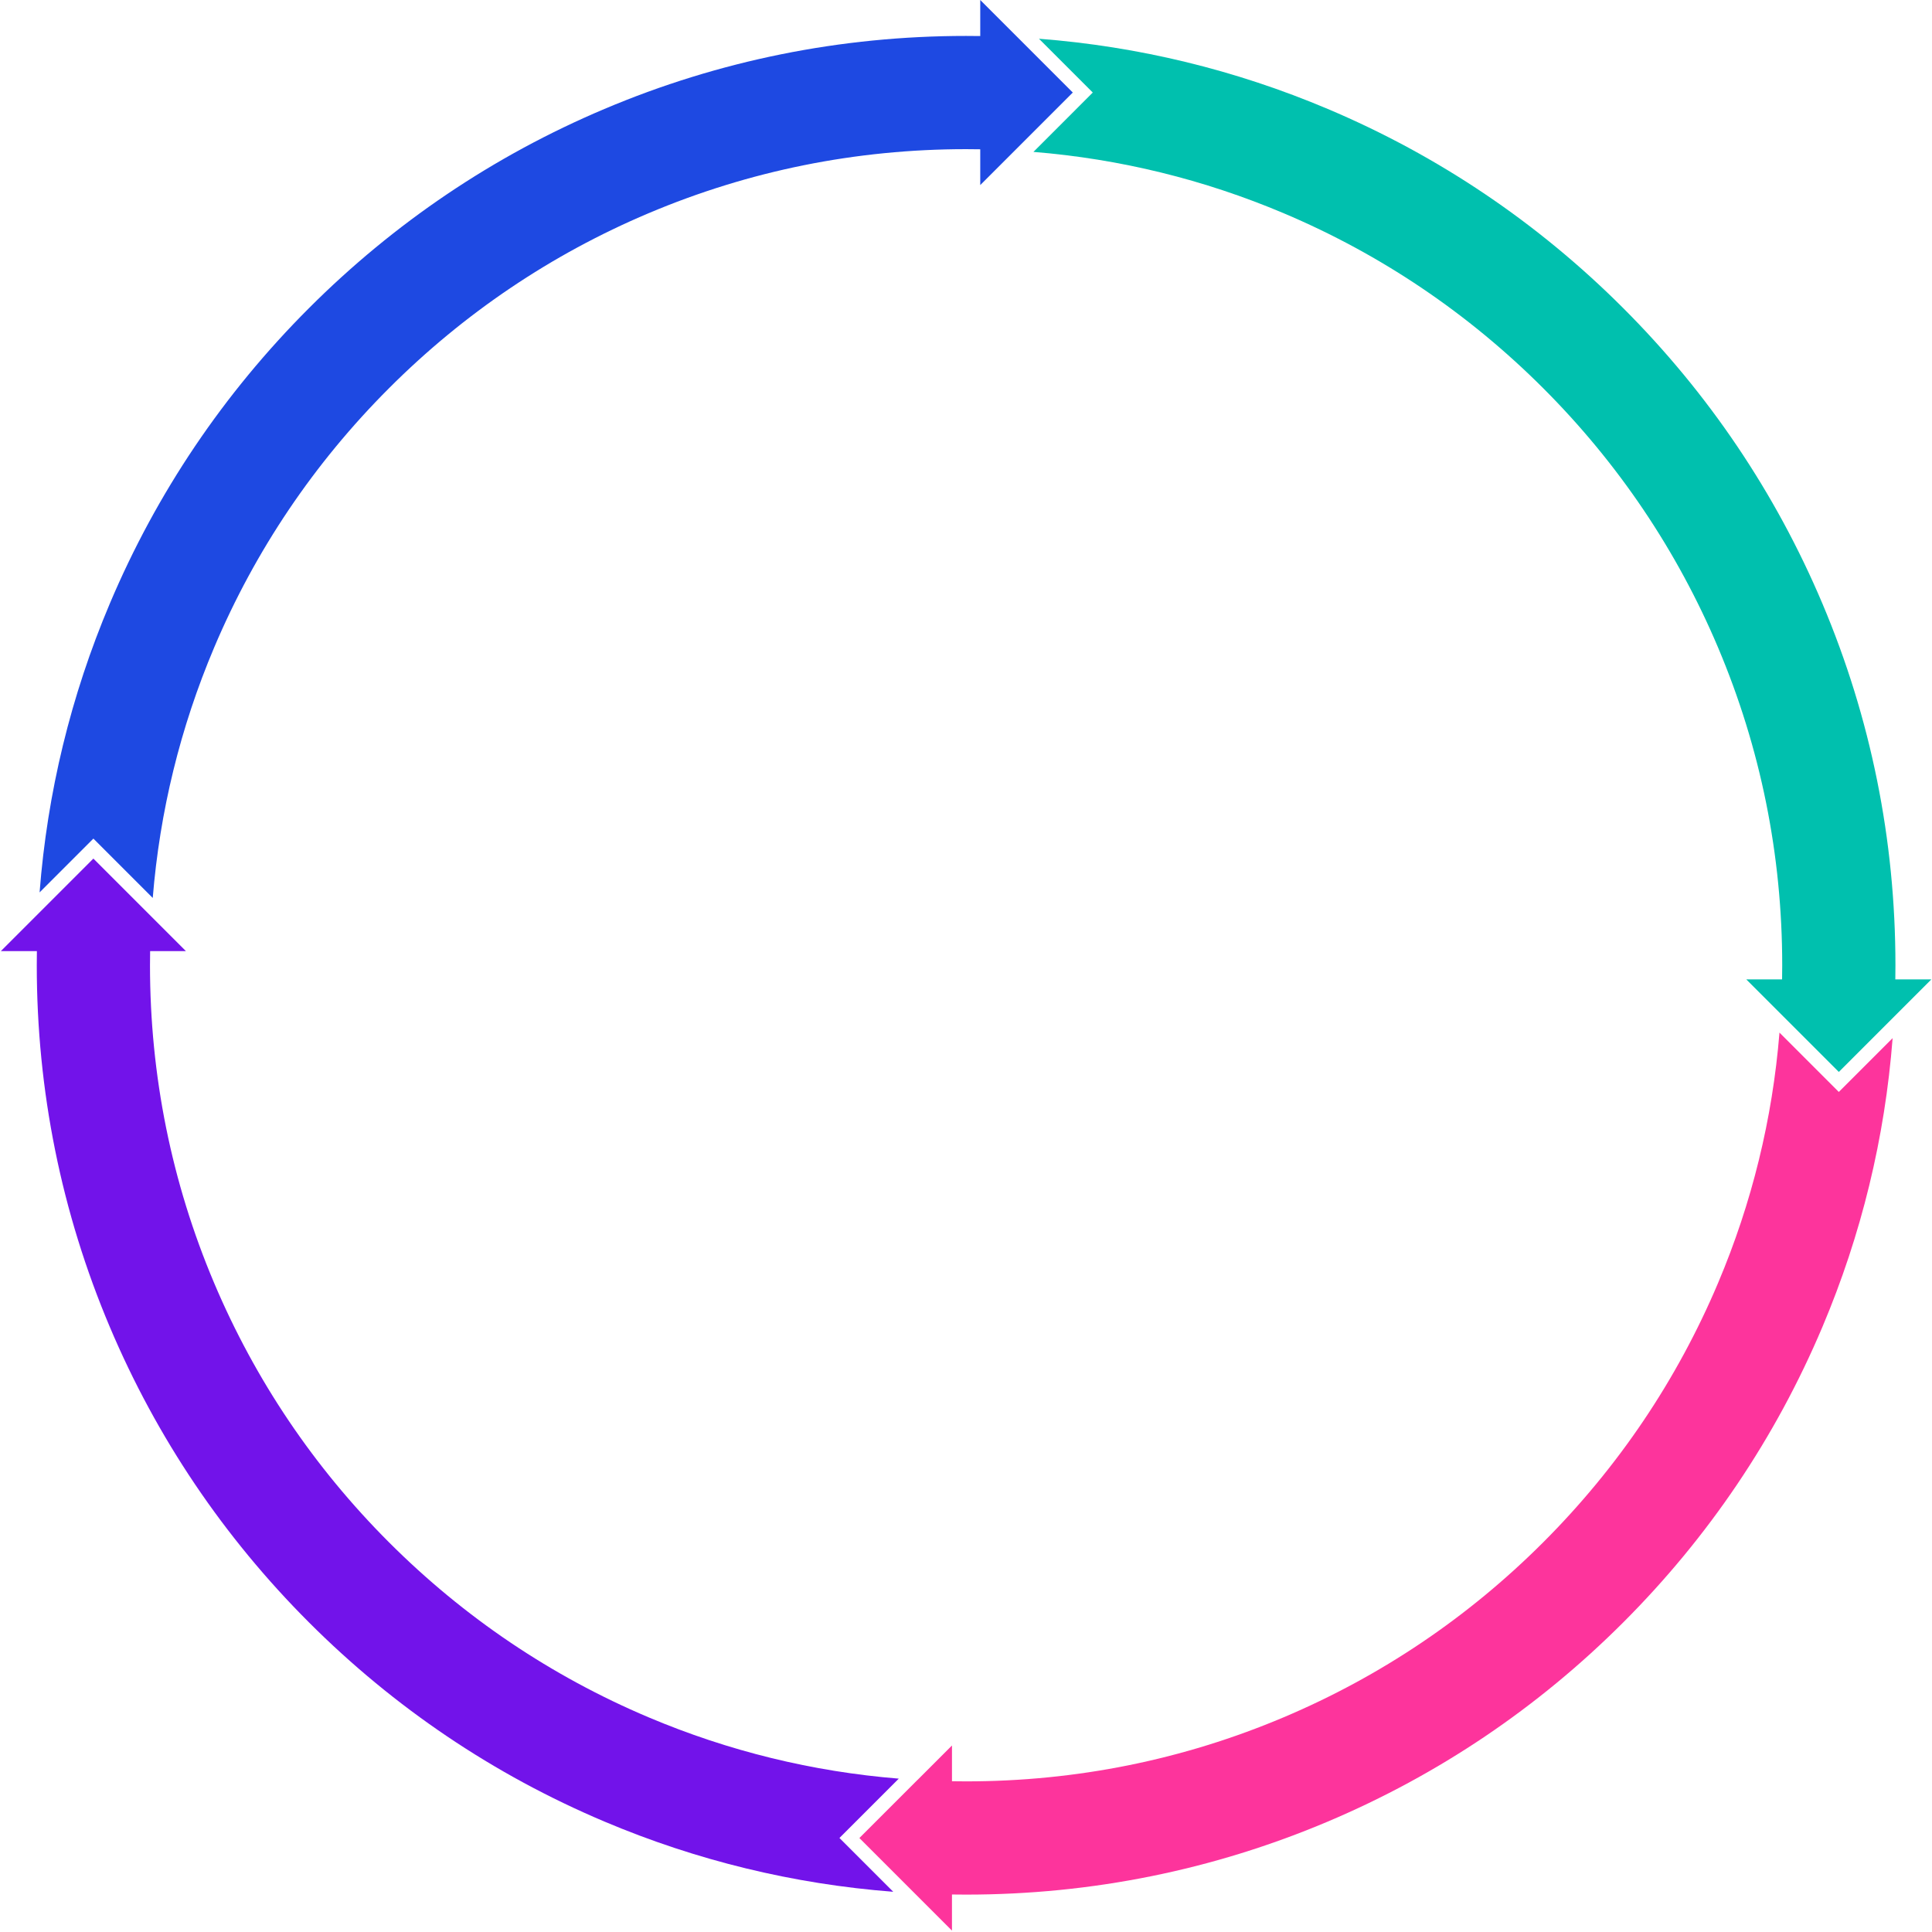
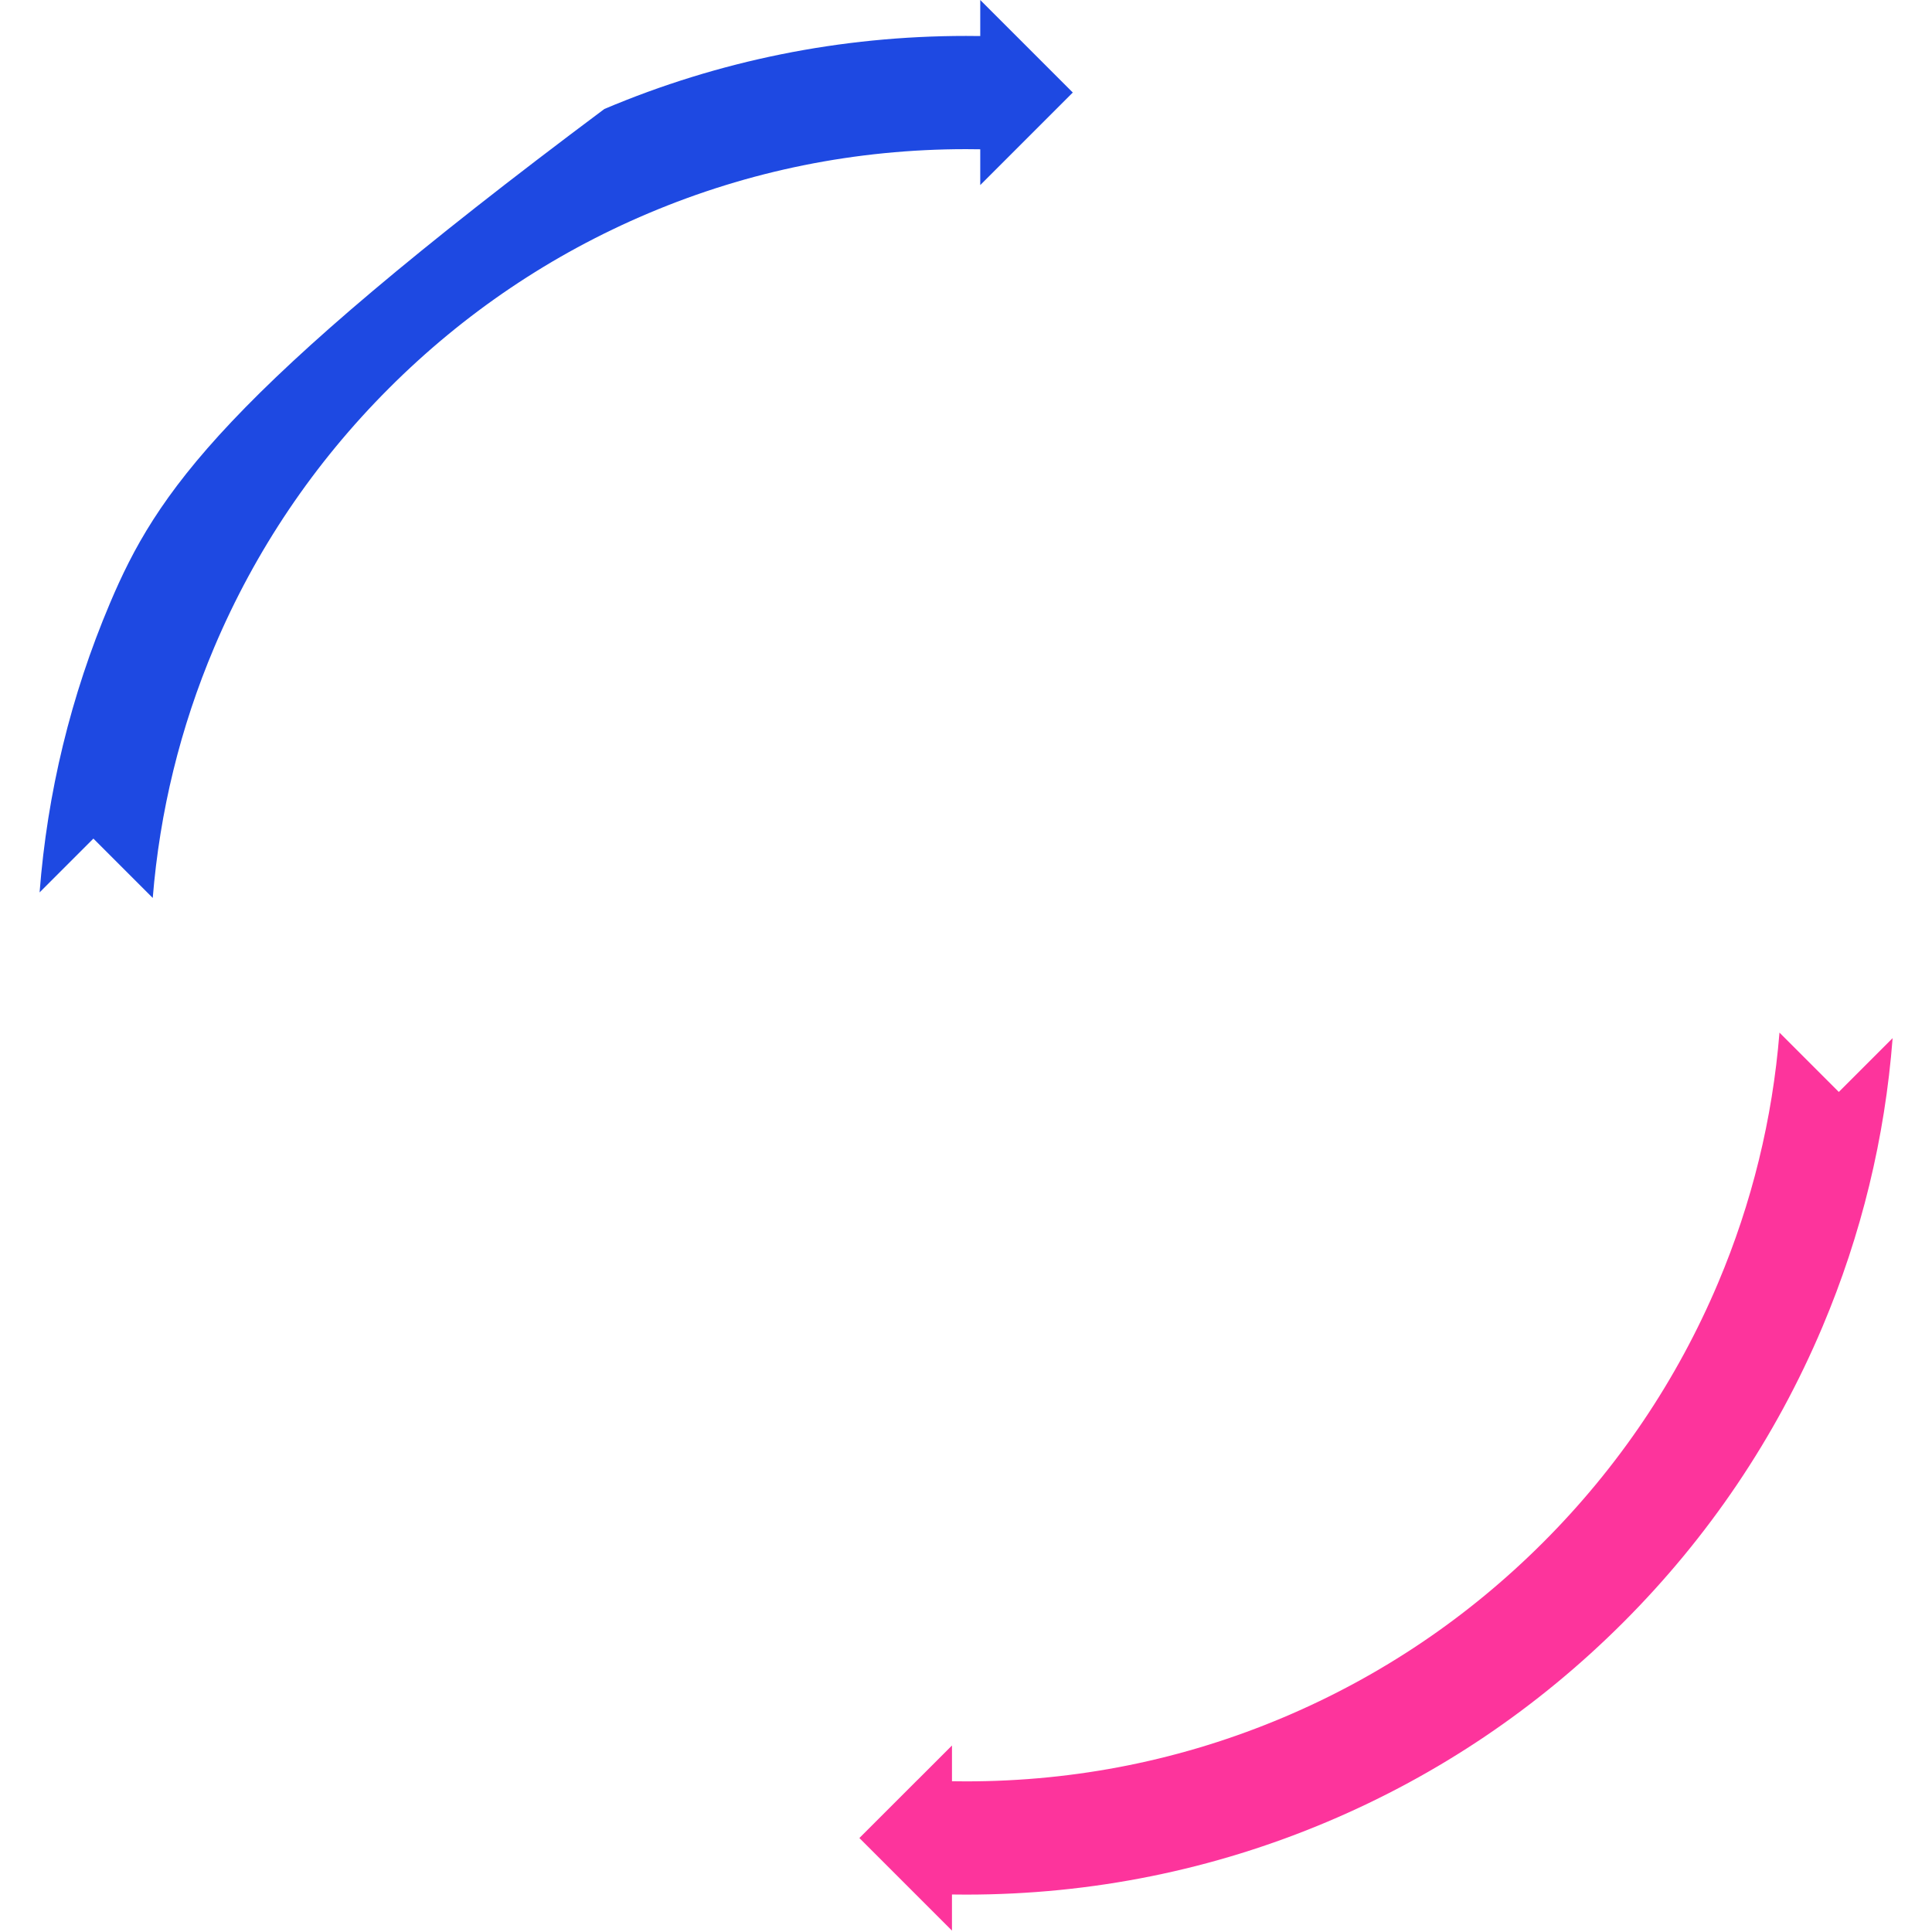
<svg xmlns="http://www.w3.org/2000/svg" width="478px" height="478px" viewBox="0 0 478 478" fill="none" aria-hidden="true">
  <defs>
    <linearGradient class="cerosgradient" data-cerosgradient="true" id="CerosGradient_id9bef66650" gradientUnits="userSpaceOnUse" x1="50%" y1="100%" x2="50%" y2="0%">
      <stop offset="0%" stop-color="#d1d1d1" />
      <stop offset="100%" stop-color="#d1d1d1" />
    </linearGradient>
    <linearGradient />
  </defs>
  <path d="M440.265 255.475C438.53 276.858 433.447 297.625 425.079 317.407C414.91 341.449 400.349 363.043 381.802 381.593C363.255 400.142 341.658 414.701 317.616 424.87C292.731 435.394 266.291 440.732 239.027 440.732C237.859 440.732 236.693 440.719 235.529 440.7V431.858L227.007 440.381C227.007 440.381 226.996 440.381 226.992 440.381L212.631 454.741L212.64 454.75L212.631 454.758L235.527 477.654V468.72C236.691 468.737 237.857 468.748 239.025 468.748C270.06 468.748 300.172 462.667 328.526 450.673C355.909 439.092 380.496 422.514 401.608 401.403C422.72 380.291 439.297 355.704 450.878 328.321C460.534 305.49 466.354 281.519 468.257 256.848L454.944 270.161L440.263 255.477L440.265 255.475Z" fill="#FD349C" />
-   <path d="M222.368 440.057C200.985 438.322 180.218 433.239 160.436 424.872C136.394 414.703 114.799 400.142 96.25 381.595C77.701 363.047 63.142 341.451 52.973 317.409C42.448 292.524 37.111 266.083 37.111 238.819C37.111 237.651 37.124 236.485 37.143 235.322H46L37.462 226.784L23.102 212.424L0.208 235.32H9.127C9.11 236.483 9.099 237.649 9.099 238.817C9.099 269.852 15.18 299.965 27.174 328.319C38.755 355.701 55.333 380.289 76.444 401.4C97.556 422.512 122.143 439.09 149.526 450.67C172.357 460.326 196.328 466.147 221.002 468.049L207.689 454.736L222.37 440.055L222.368 440.057Z" fill="#7213EA" />
-   <path d="M37.79 222.16C39.524 200.777 44.608 180.01 52.975 160.228C63.144 136.186 77.705 114.591 96.252 96.042C114.8 77.495 136.396 62.934 160.438 52.765C185.323 42.24 211.764 36.903 239.028 36.903C240.196 36.903 241.361 36.916 242.525 36.935V45.792L251.063 37.254L265.423 22.894L251.765 9.234L242.525 0V8.917C241.361 8.9 240.196 8.889 239.028 8.889C207.993 8.889 177.88 14.97 149.526 26.964C122.143 38.545 97.556 55.123 76.444 76.234C55.333 97.346 38.755 121.933 27.175 149.316C17.518 172.147 11.698 196.118 9.795 220.792L23.108 207.479L37.79 222.16Z" fill="#1E49E2" />
-   <path d="M477.842 242.315H468.925C468.942 241.151 468.953 239.985 468.953 238.817C468.953 207.783 462.871 177.67 450.877 149.316C439.297 121.935 422.719 97.346 401.607 76.234C380.496 55.123 355.908 38.545 328.526 26.965C305.695 17.308 281.724 11.488 257.052 9.585L270.365 22.898L255.684 37.58C277.067 39.314 297.834 44.398 317.616 52.765C341.658 62.934 363.252 77.495 381.802 96.042C400.349 114.589 414.91 136.186 425.079 160.228C435.603 185.113 440.941 211.554 440.941 238.817C440.941 239.985 440.928 241.151 440.909 242.315H432.05L454.946 265.211L468.603 251.553C468.603 251.553 468.603 251.553 468.603 251.551L477.839 242.315H477.842Z" fill="#00C0AE" />
+   <path d="M37.79 222.16C39.524 200.777 44.608 180.01 52.975 160.228C63.144 136.186 77.705 114.591 96.252 96.042C114.8 77.495 136.396 62.934 160.438 52.765C185.323 42.24 211.764 36.903 239.028 36.903C240.196 36.903 241.361 36.916 242.525 36.935V45.792L251.063 37.254L265.423 22.894L251.765 9.234L242.525 0V8.917C241.361 8.9 240.196 8.889 239.028 8.889C207.993 8.889 177.88 14.97 149.526 26.964C55.333 97.346 38.755 121.933 27.175 149.316C17.518 172.147 11.698 196.118 9.795 220.792L23.108 207.479L37.79 222.16Z" fill="#1E49E2" />
</svg>